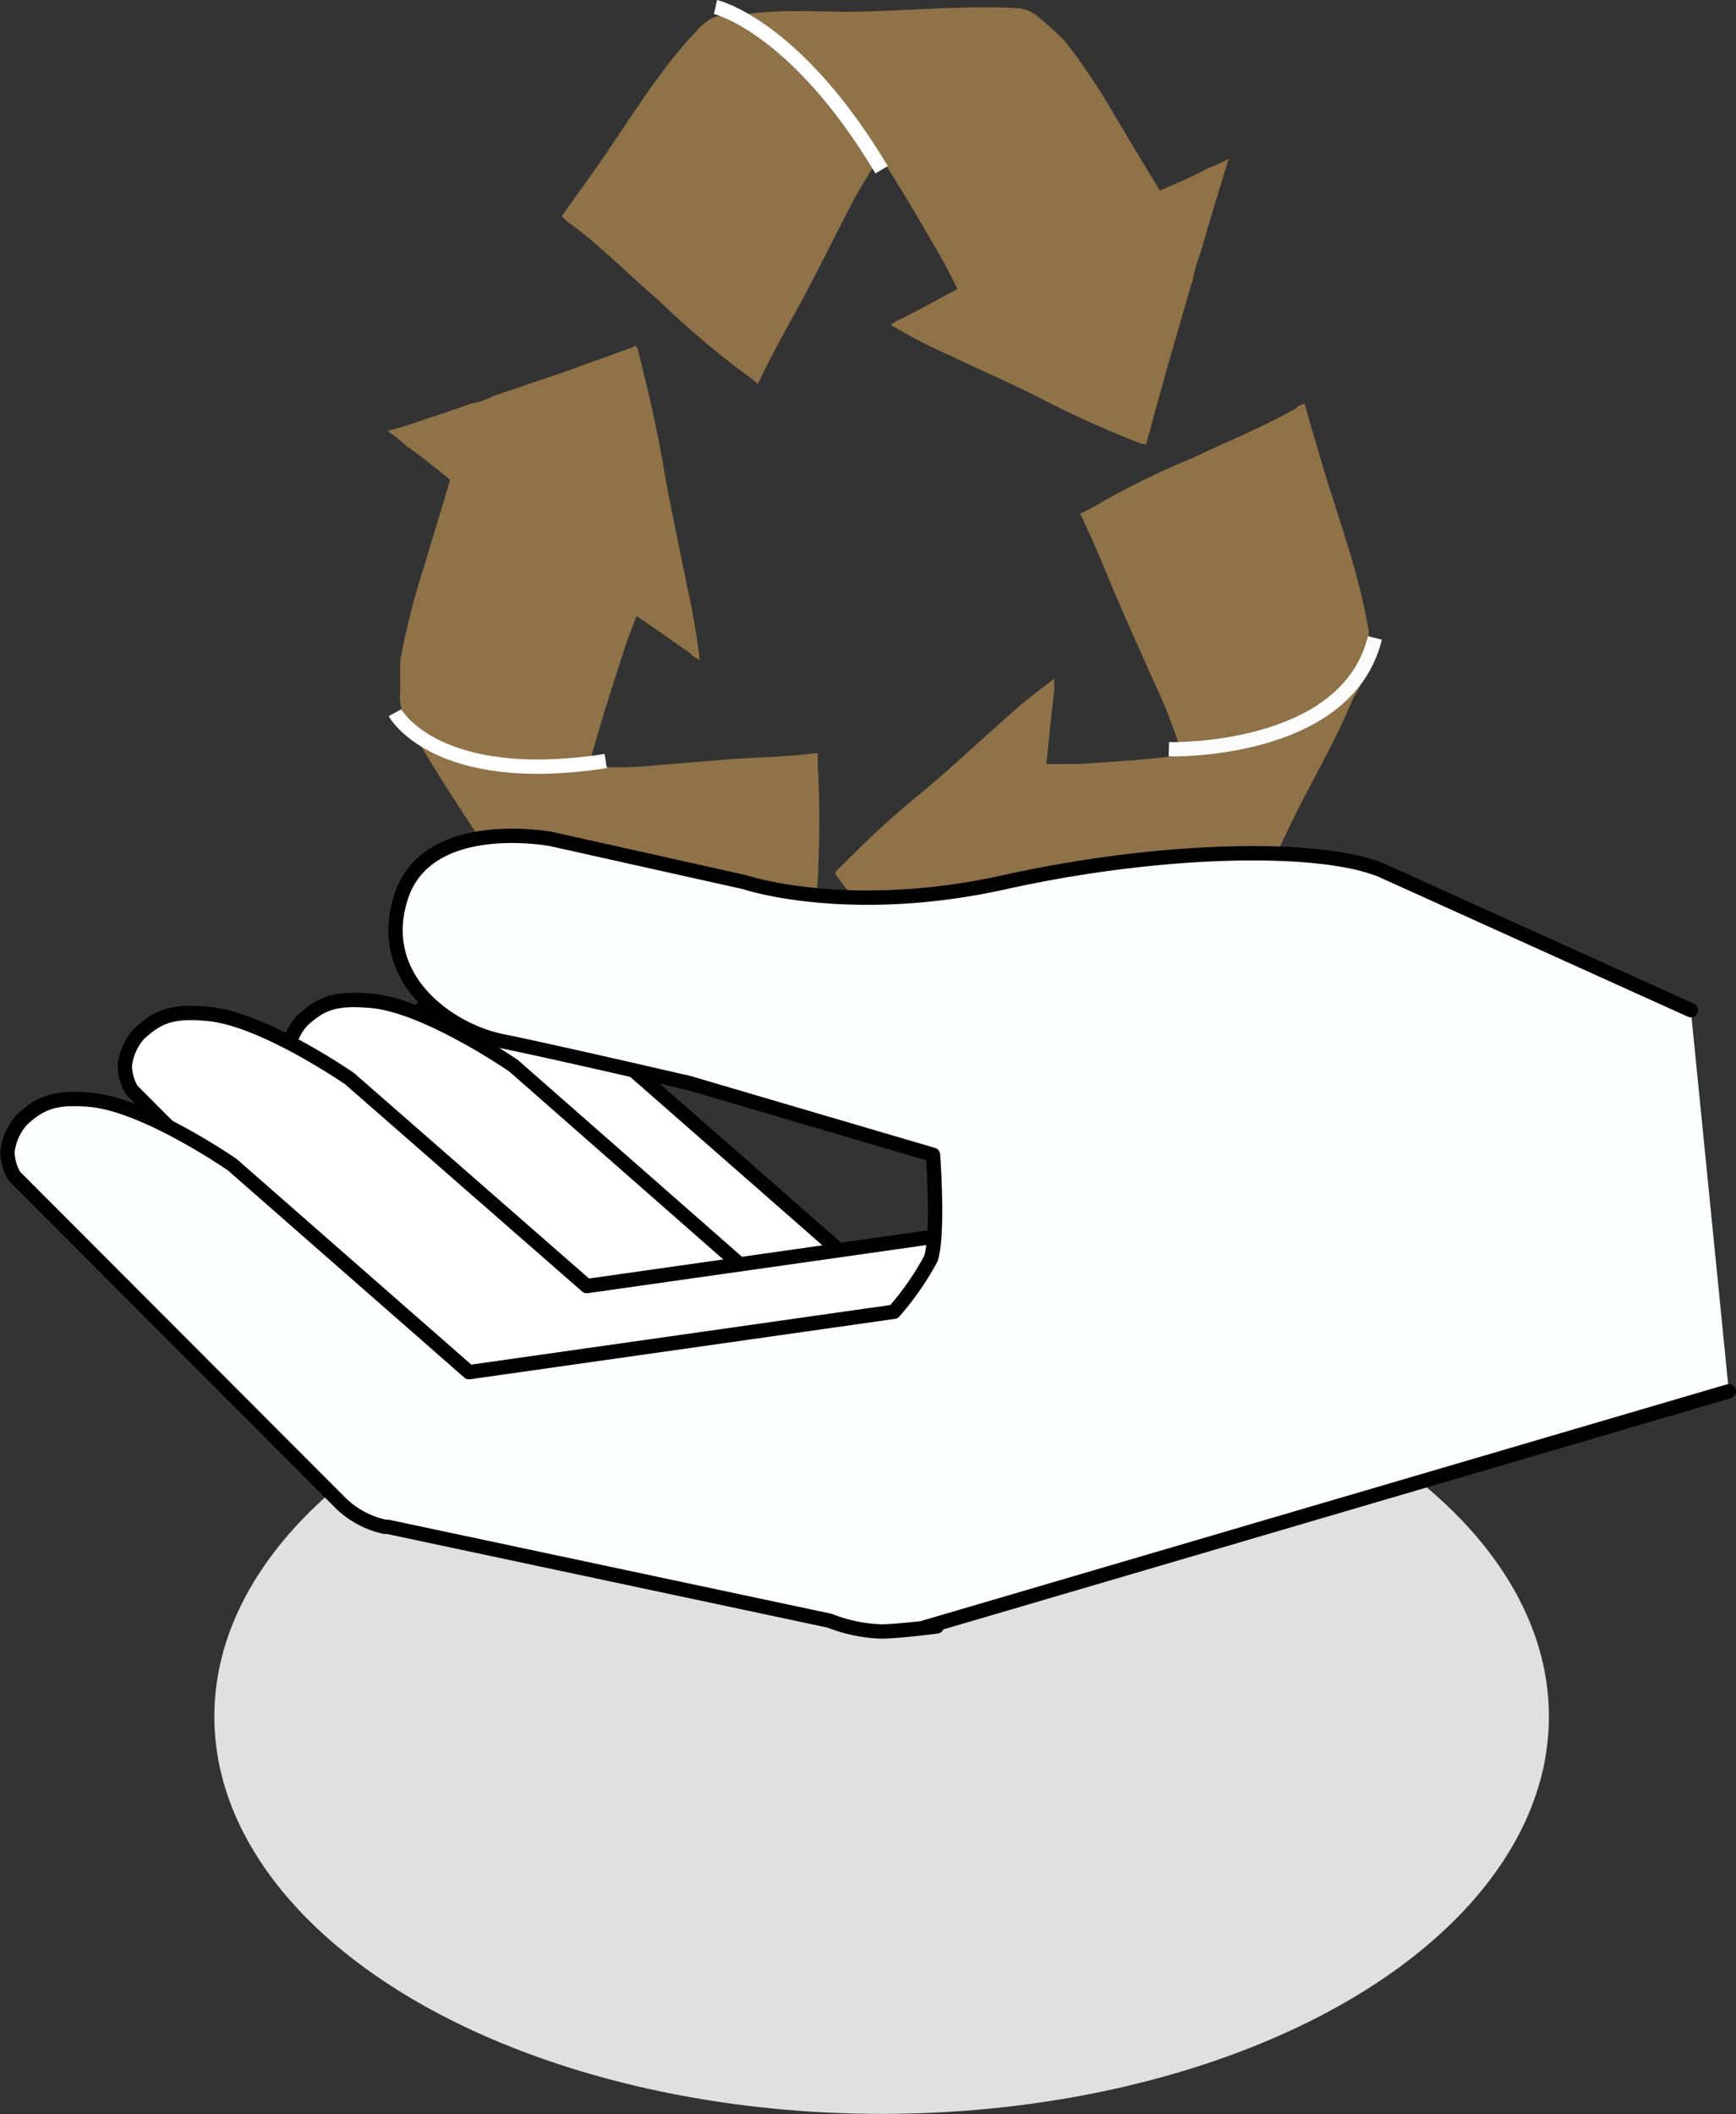
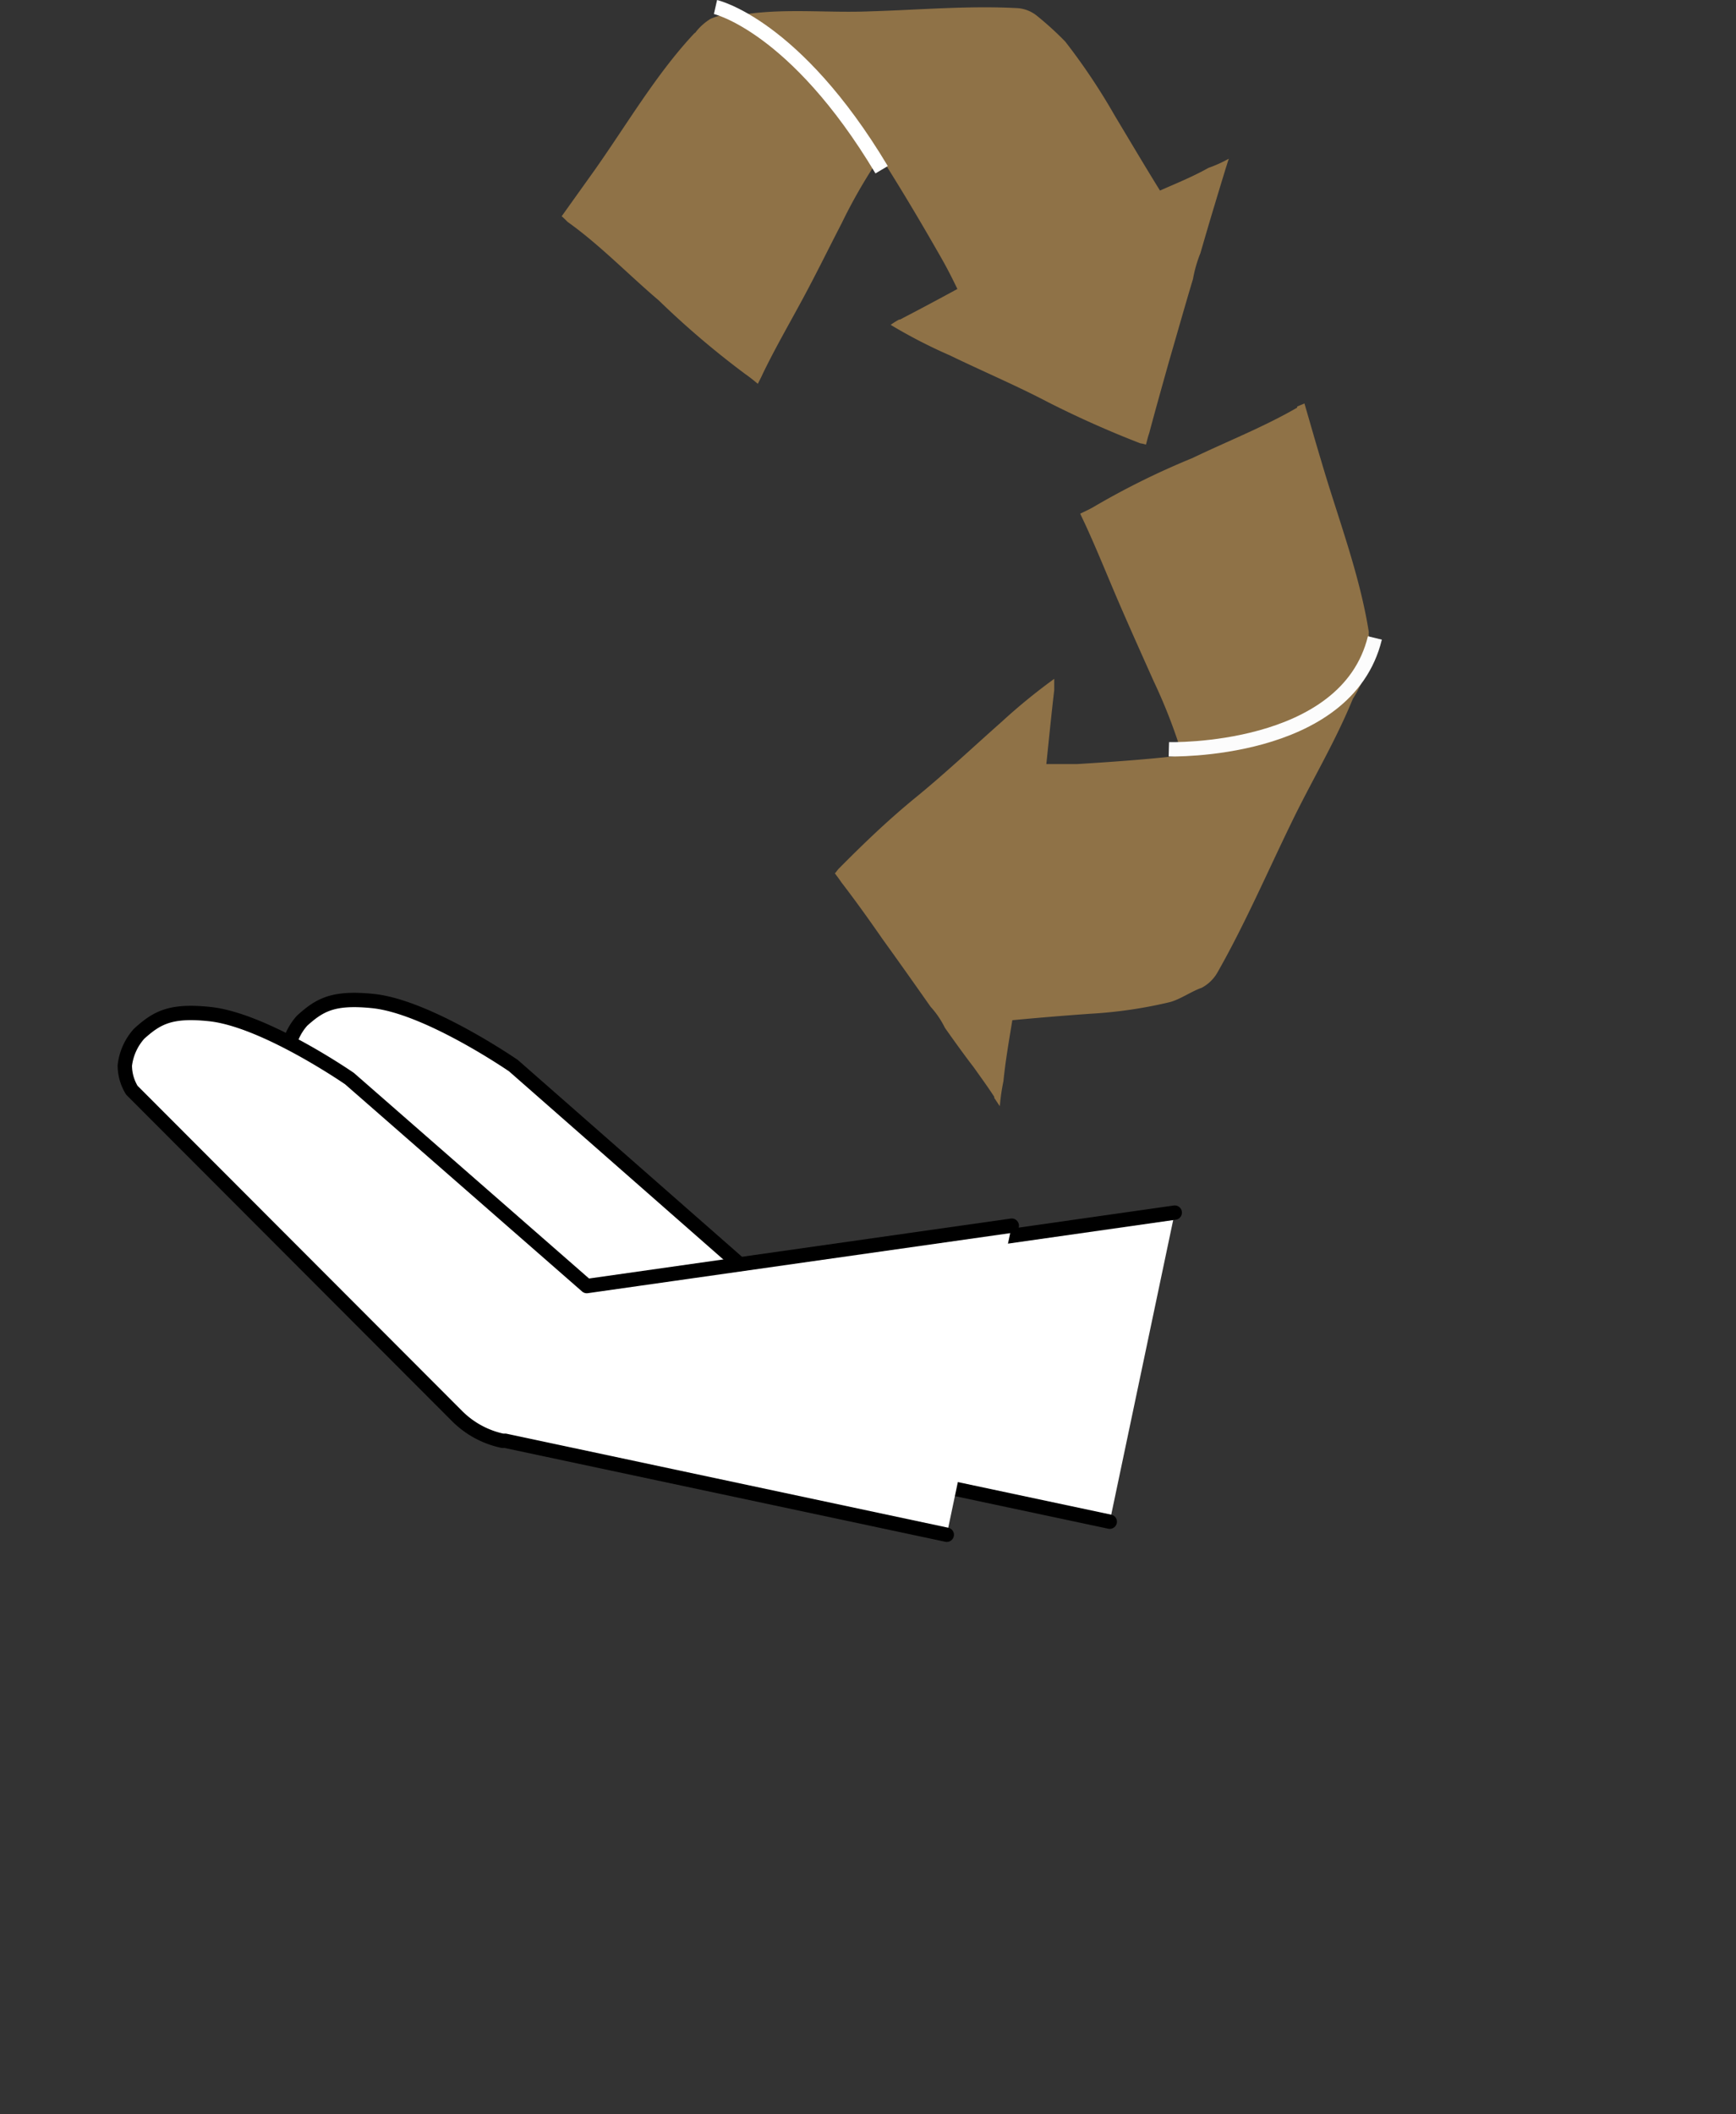
<svg xmlns="http://www.w3.org/2000/svg" id="Layer_1" data-name="Layer 1" viewBox="0 0 121 147.33">
  <rect x="0" y="0" width="121" height="147.33" fill="#333333" stroke="none" />
  <defs>
    <style>.cls-1{fill:#8f7247;}.cls-2,.cls-3{fill:none;stroke-miterlimit:10;}.cls-2{stroke:#fff;}.cls-3{stroke:#fcfcfc;}.cls-4{fill:#e0e0e0;}.cls-5{fill:#fff;}.cls-5,.cls-6{stroke:#000;stroke-linecap:round;stroke-linejoin:round;}.cls-6{fill:#fdfeff;}</style>
  </defs>
  <title>picto2</title>
  <path class="cls-1" d="M61.57,50.77l.31.48c1.36,2.16,2.67,4.37,3.95,6.62.4.7.76,1.41,1.11,2.14-1.34.73-2.69,1.45-4,2.13,0,0,0,0-.06,0a5.27,5.27,0,0,0-.59.37,35.61,35.61,0,0,0,4.11,2.12c2.29,1.11,4.63,2.1,6.88,3.28a70.25,70.25,0,0,0,6.42,2.86h0a1.51,1.51,0,0,1,.38.09c.08-.26.13-.53.23-.8h0c.44-1.66.91-3.32,1.38-5,.56-1.92,1.1-3.84,1.67-5.74a9.18,9.18,0,0,1,.52-1.81c.33-1.14.66-2.27,1-3.39.25-.84.51-1.68.76-2.51a.08.08,0,0,1,0,0c.08-.23.14-.46.22-.68,0,0,0,0,0,0a9.07,9.07,0,0,1-1.42.64c-1.08.61-2.27,1.09-3.38,1.58-1.07-1.73-2.1-3.47-3.15-5.22a43.73,43.73,0,0,0-3.45-5.16A22.07,22.07,0,0,0,72.52,41a2.42,2.42,0,0,0-1.35-.56c-3.43-.19-6.89.12-10.3.22-2.84.12-5.62-.2-8.47.17a5.08,5.08,0,0,0-2.66.35,3.89,3.89,0,0,0-1,.88l-.06.08a.48.48,0,0,0-.1.08c-2.62,2.8-4.67,6.31-6.92,9.5l-2.3,3.22c.15.13.29.27.42.4l0,0C42,56.92,44,59,46.13,60.81a61,61,0,0,0,6,5.11v0c.33.23.63.47.9.7.11-.22.24-.46.35-.71.89-1.84,1.9-3.57,2.86-5.36s1.75-3.41,2.63-5.11A37,37,0,0,1,61.57,50.77Z" transform="translate(-0.21 -39.87)" />
  <path class="cls-1" d="M95.61,84.1s0-.06,0-.1a.29.29,0,0,0,0-.13c-.66-4.1-2.18-8-3.31-11.88-.41-1.35-.78-2.67-1.17-4-.16.07-.35.14-.51.22v.07c-2.31,1.34-4.88,2.35-7.29,3.51a54.09,54.09,0,0,0-6.83,3.37s0,0,0,0c-.31.19-.65.34-1,.51l.34.72c.86,1.86,1.62,3.78,2.44,5.67s1.55,3.51,2.34,5.28a38.18,38.18,0,0,1,2,5.16l-.49.07c-2.28.25-4.57.41-6.85.55-.72,0-1.44,0-2.14,0,.18-1.73.35-3.44.55-5.16a.22.22,0,0,0,0,0c0-.26,0-.52,0-.78a41.18,41.18,0,0,0-3.67,3c-2,1.77-3.91,3.57-5.94,5.23s-3.67,3.25-5.41,5h0c-.1.11-.17.22-.27.33.16.2.31.41.46.63h0c1,1.3,1.95,2.63,2.9,4,1.12,1.55,2.22,3.11,3.31,4.66a6.31,6.31,0,0,1,1,1.47c.65.92,1.3,1.83,2,2.74.49.69,1,1.39,1.44,2.07v.08c.14.19.25.39.39.57h0a13.75,13.75,0,0,1,.25-1.74c.14-1.41.39-2.84.62-4.25,1.8-.17,3.62-.32,5.45-.45a31.53,31.53,0,0,0,5.53-.81c.72-.19,1.5-.75,2.22-1a2.74,2.74,0,0,0,1.11-1.09c1.9-3.34,3.48-7,5.18-10.49,1.39-2.87,3-5.52,4.25-8.57a7.69,7.69,0,0,0,1.13-2.86A5,5,0,0,0,95.61,84.1Z" transform="translate(-0.21 -39.87)" />
-   <path class="cls-1" d="M57.21,93.6c0-.41,0-.84,0-1.24a5.92,5.92,0,0,0-.7.07c-1.77.19-3.58.22-5.37.35l-5.06.41a25.16,25.16,0,0,1-4.83.07,3.28,3.28,0,0,0,.14-.56c.72-2.55,1.52-5.09,2.34-7.6.25-.79.56-1.54.85-2.3,1.27.87,2.53,1.75,3.81,2.65v.07l.59.35a48.94,48.94,0,0,0-.89-5.17c-.55-2.83-1.19-5.63-1.67-8.51-.46-2.62-1.06-5.23-1.72-7.81h0c0-.12-.1-.27-.16-.41-.21.08-.44.18-.65.25v0L39.6,65.77c-1.65.57-3.31,1.12-5,1.7a5.33,5.33,0,0,1-1.56.53c-1,.34-1.94.69-2.94,1-.72.25-1.46.49-2.18.72h-.05l-.61.17s0,0,0,.06a7.91,7.91,0,0,1,1.27,1c1.05.72,2.06,1.54,3.05,2.36-.58,2-1.21,4-1.8,6a53.21,53.21,0,0,0-1.62,6.29c-.14.86,0,1.91-.08,2.8A3.24,3.24,0,0,0,28.51,90c1.85,3.41,4,6.56,6.09,9.76,1.68,2.66,3.1,5.51,5,8a6.76,6.76,0,0,0,1.78,2.36,3,3,0,0,0,1.2.47h.09l.1,0c3.48.93,7.09.84,10.63,1.18,1.16.11,2.35.26,3.56.34,0-.21,0-.42,0-.63h0c-.14-3,.12-6.22.18-9.28a74.13,74.13,0,0,0,.09-8.69A0,0,0,0,0,57.21,93.6Z" transform="translate(-0.21 -39.87)" />
  <path class="cls-2" d="M50.08,40.36s5.54,1.25,11.58,11.34" transform="translate(-0.21 -39.87)" />
-   <path class="cls-2" d="M27.74,89.54s2.8,5.2,14.69,3.37" transform="translate(-0.21 -39.87)" />
  <path class="cls-3" d="M81.68,92.09s12.39.34,14.36-7.76" transform="translate(-0.21 -39.87)" />
-   <ellipse class="cls-4" cx="61.45" cy="119.63" rx="46.51" ry="27.69" />
-   <path class="cls-5" d="M85.28,145.61l-30.79-6.54-.09,0-.1,0h0a6.29,6.29,0,0,1-3.15-1.71L28.47,114.63a3.4,3.4,0,0,1-.49-1.72,4.17,4.17,0,0,1,1-2.22c1.23-1.11,2.18-1.64,4.89-1.37,3.83.38,9.78,4.51,9.78,4.51l16.5,14.46,29.62-4.22" transform="translate(-0.21 -39.87)" />
  <path class="cls-5" d="M77.56,145.92l-30.78-6.54-.1,0-.09,0h0a6.33,6.33,0,0,1-3.15-1.71L20.76,114.94a3.3,3.3,0,0,1-.49-1.72,4,4,0,0,1,1-2.22c1.23-1.11,2.17-1.64,4.89-1.37C30,110,36,114.14,36,114.14L52.47,128.6l29.62-4.22" transform="translate(-0.21 -39.87)" />
  <path class="cls-5" d="M66.2,146.83l-30.78-6.55h-.1l-.09,0h0a6.33,6.33,0,0,1-3.15-1.71L9.4,115.85a3.31,3.31,0,0,1-.49-1.73,4,4,0,0,1,1-2.21c1.23-1.11,2.17-1.65,4.88-1.37,3.83.38,9.78,4.5,9.78,4.5L41.11,129.5l29.62-4.21" transform="translate(-0.21 -39.87)" />
-   <path class="cls-6" d="M120.71,136.83,64.62,153.3c2.88-.31-2.05.32-3.08.27h0a10.92,10.92,0,0,1-3.51-.75l-30.78-6.54-.1,0-.1,0h0a6.33,6.33,0,0,1-3.15-1.71L1.22,121.85a3.35,3.35,0,0,1-.49-1.73,4.06,4.06,0,0,1,1-2.21c1.23-1.11,2.18-1.65,4.89-1.38,3.83.39,9.78,4.51,9.78,4.51l16.5,14.46,29.62-4.21a19.84,19.84,0,0,0,2.57-3.7c.56-1.72.15-7.24.15-7.24l-17-5s-9.58-2.22-13.09-2.93-8.82-4.25-7-10,10.51-4.07,10.51-4.07l13.45,3s7.18,2.43,18.13,0,22.26-2.64,26.46-.74l21.36,9.66" transform="translate(-0.21 -39.87)" />
</svg>